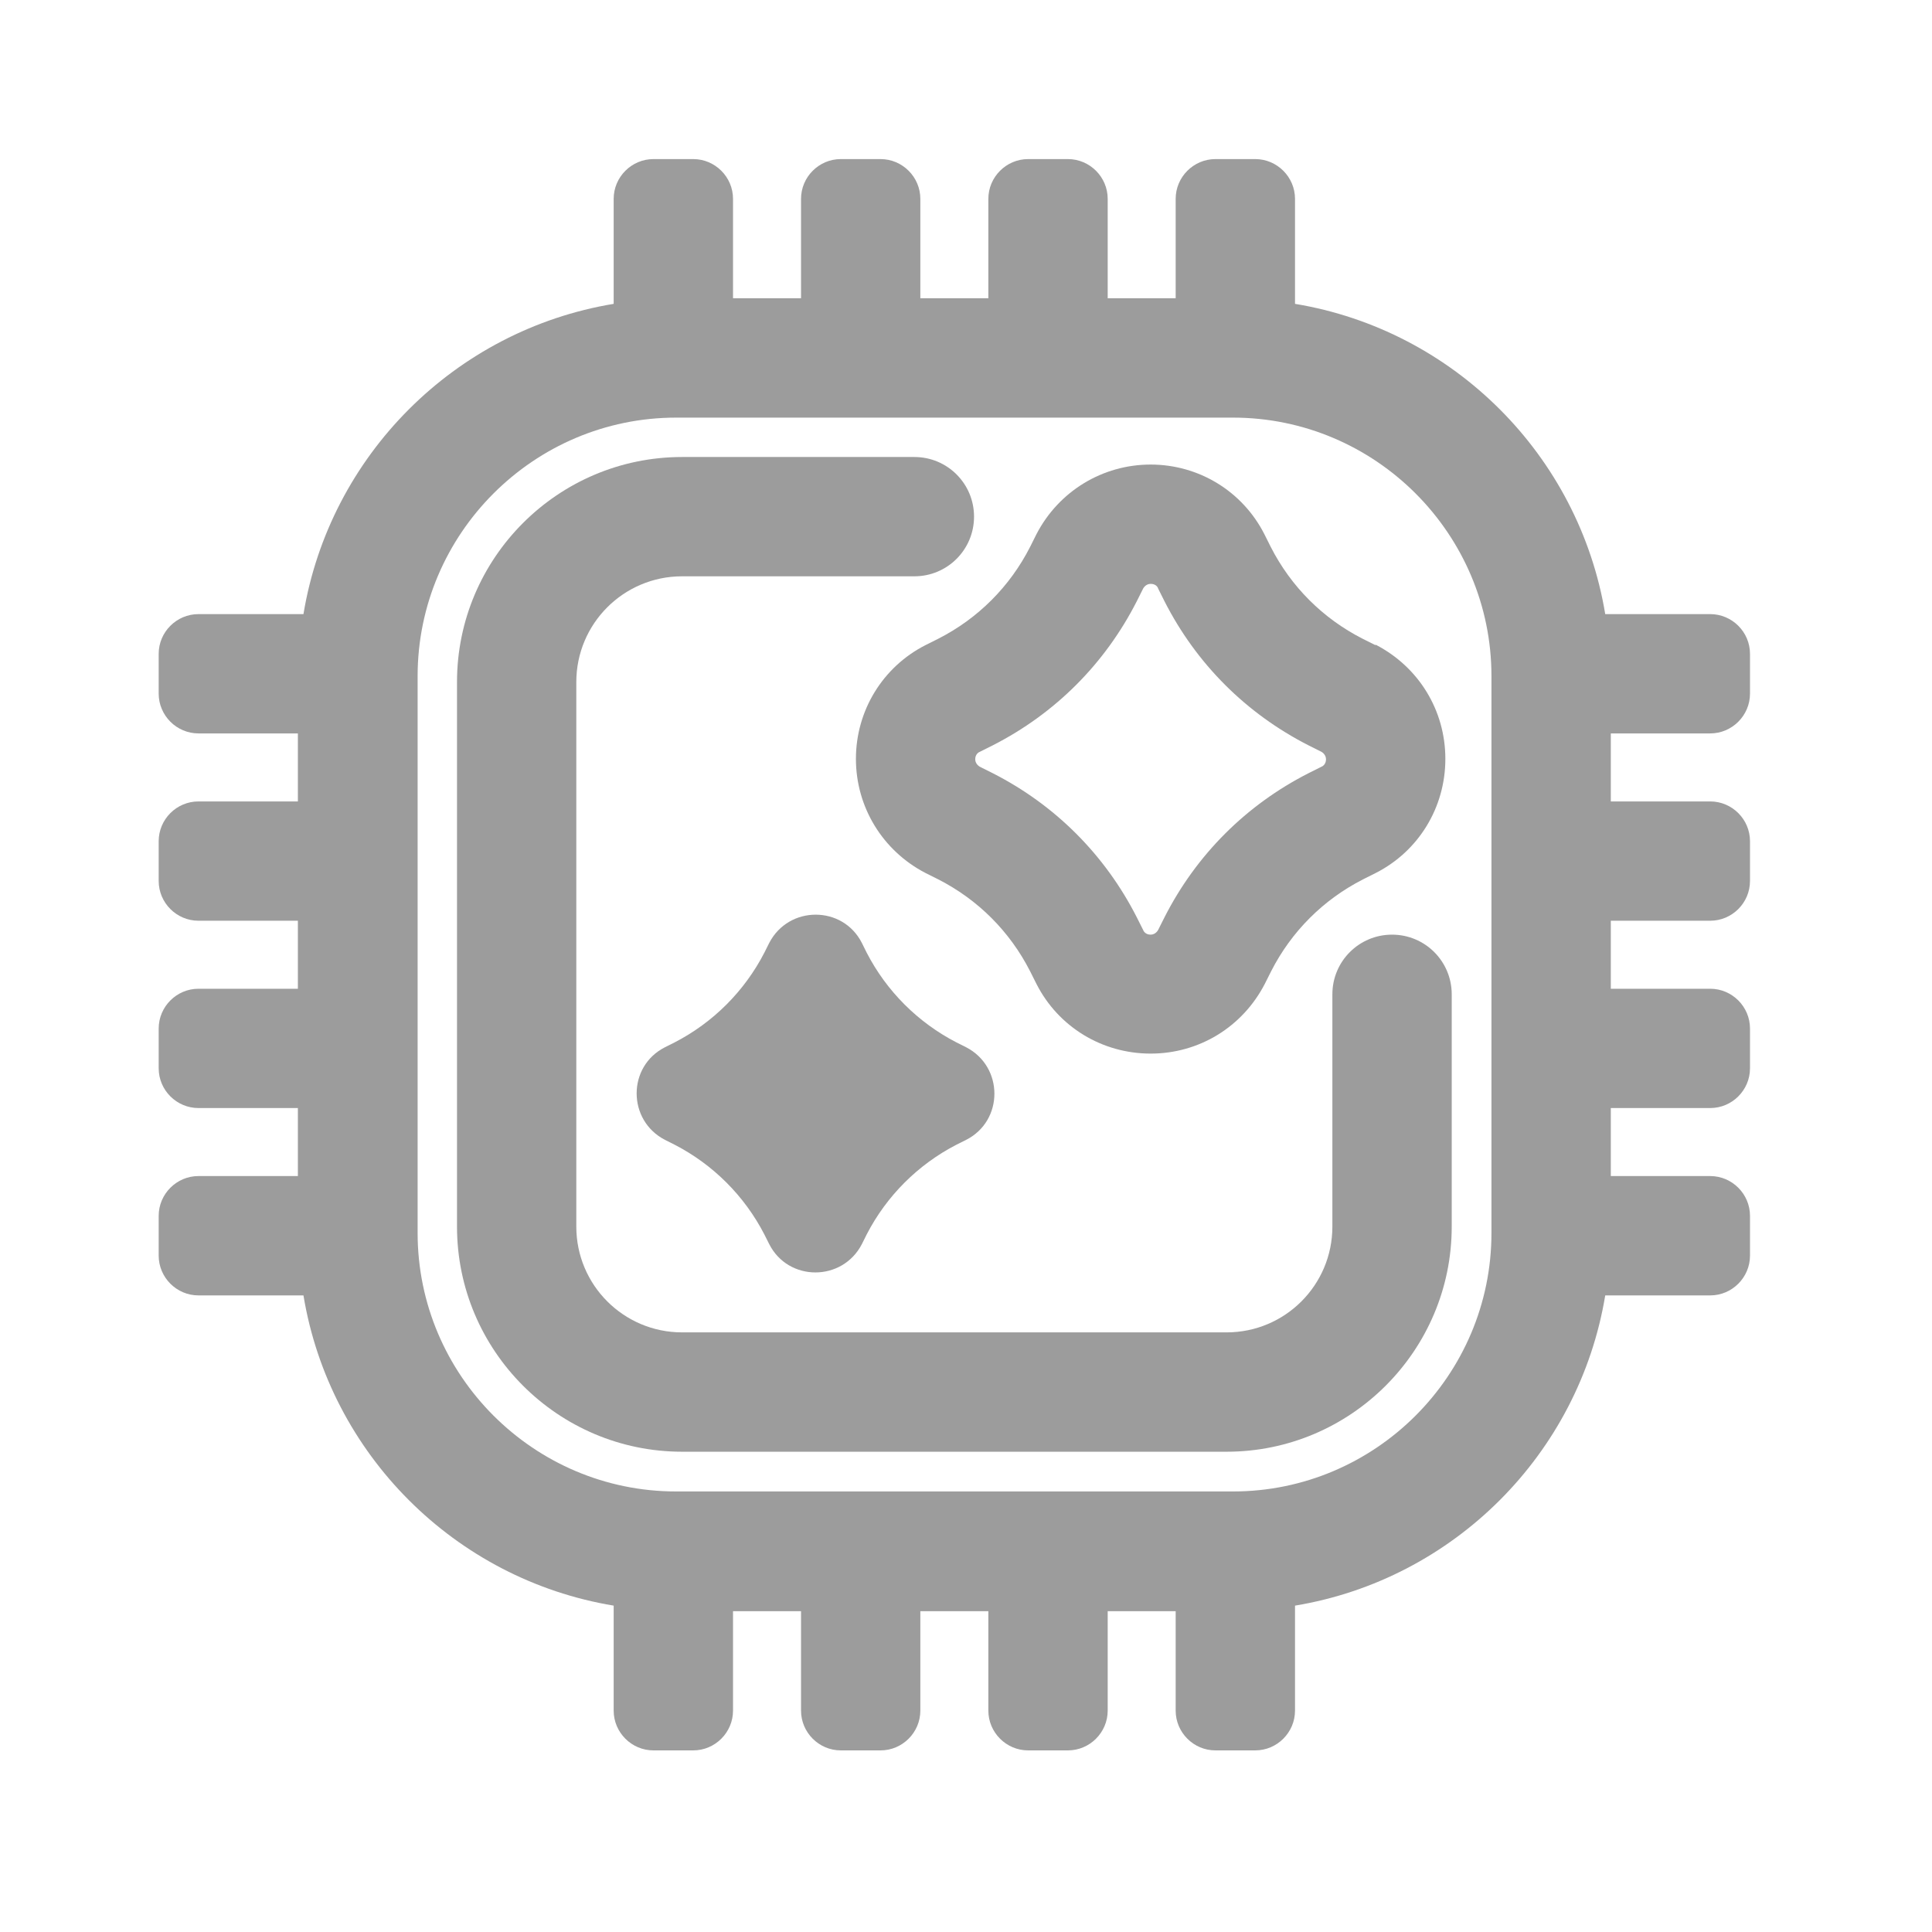
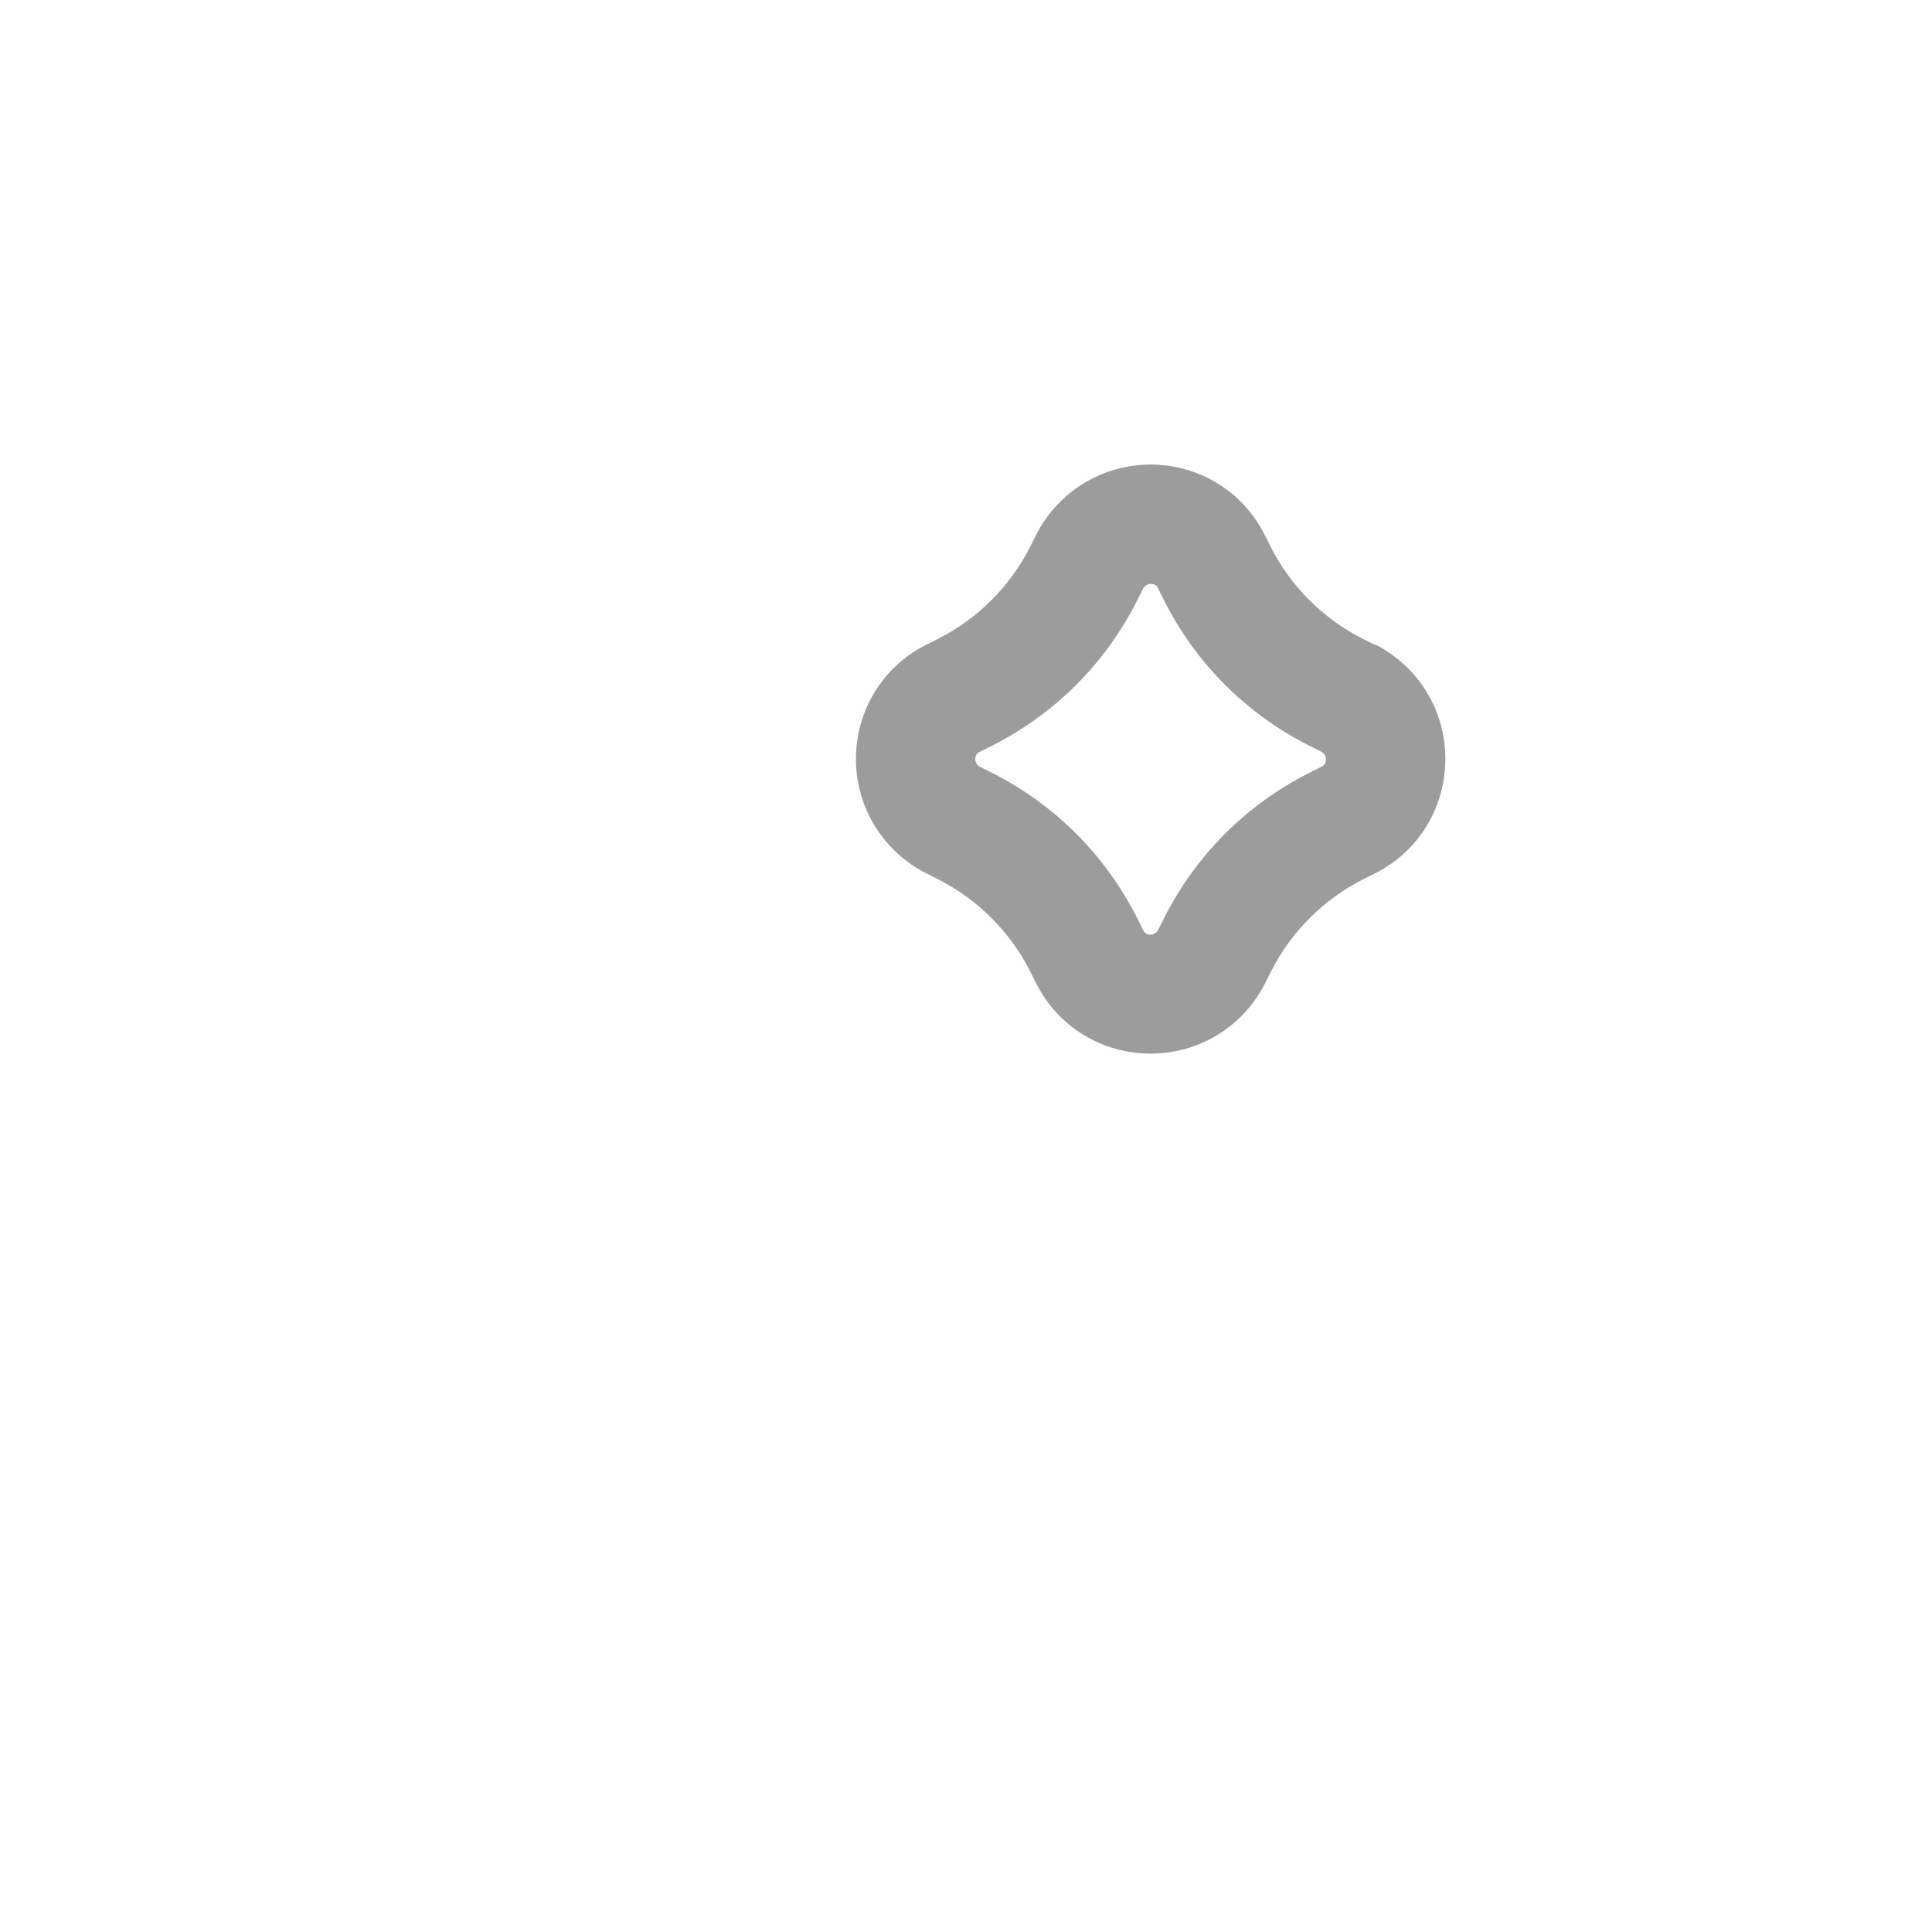
<svg xmlns="http://www.w3.org/2000/svg" width="44" height="44" viewBox="0 0 44 44" fill="none">
-   <path d="M17.518 21.476L17.409 21.694C16.956 22.573 16.241 23.288 15.362 23.741L15.145 23.85C14.284 24.284 14.284 25.516 15.145 25.96L15.362 26.069C16.241 26.522 16.956 27.237 17.409 28.116L17.518 28.333C17.953 29.194 19.185 29.194 19.629 28.333L19.737 28.116C20.19 27.237 20.906 26.522 21.784 26.069L22.002 25.96C22.862 25.525 22.862 24.294 22.002 23.85L21.784 23.741C20.906 23.288 20.19 22.573 19.737 21.694L19.629 21.476C19.194 20.616 17.962 20.616 17.518 21.476Z" fill="#9C9C9C" />
-   <path d="M31.703 21.286C30.951 21.286 30.344 21.893 30.344 22.645V27.935C30.344 29.266 29.266 30.344 27.935 30.344H15.534C14.203 30.344 13.125 29.266 13.125 27.935V15.534C13.125 14.203 14.203 13.125 15.534 13.125H20.824C21.576 13.125 22.183 12.518 22.183 11.766C22.183 11.014 21.576 10.408 20.824 10.408H15.534C12.708 10.408 10.408 12.708 10.408 15.534V27.935C10.408 30.761 12.708 33.062 15.534 33.062H27.935C30.761 33.062 33.062 30.761 33.062 27.935V22.645C33.062 21.893 32.455 21.286 31.703 21.286Z" fill="#9C9C9C" />
-   <path d="M38.949 16.703C39.447 16.703 39.855 16.295 39.855 15.797V14.891C39.855 14.393 39.447 13.986 38.949 13.986H36.558C35.96 10.371 33.107 7.518 29.493 6.92V4.529C29.493 4.031 29.085 3.623 28.587 3.623H27.681C27.183 3.623 26.775 4.031 26.775 4.529V6.793H25.227V4.529C25.227 4.031 24.819 3.623 24.321 3.623H23.415C22.917 3.623 22.509 4.031 22.509 4.529V6.793H20.96V4.529C20.96 4.031 20.552 3.623 20.054 3.623H19.149C18.65 3.623 18.243 4.031 18.243 4.529V6.793H16.694V4.529C16.694 4.031 16.286 3.623 15.788 3.623H14.882C14.384 3.623 13.976 4.031 13.976 4.529V6.92C10.362 7.518 7.509 10.371 6.911 13.986H4.52C4.022 13.986 3.614 14.393 3.614 14.891V15.797C3.614 16.295 4.022 16.703 4.52 16.703H6.784V18.252H4.52C4.022 18.252 3.614 18.659 3.614 19.158V20.063C3.614 20.562 4.022 20.969 4.52 20.969H6.784V22.518H4.52C4.022 22.518 3.614 22.926 3.614 23.424V24.33C3.614 24.828 4.022 25.235 4.52 25.235H6.784V26.784H4.52C4.022 26.784 3.614 27.192 3.614 27.69V28.596C3.614 29.094 4.022 29.502 4.52 29.502H6.911C7.509 33.116 10.362 35.969 13.976 36.567V38.958C13.976 39.456 14.384 39.864 14.882 39.864H15.788C16.286 39.864 16.694 39.456 16.694 38.958V36.694H18.243V38.958C18.243 39.456 18.65 39.864 19.149 39.864H20.054C20.552 39.864 20.96 39.456 20.96 38.958V36.694H22.509V38.958C22.509 39.456 22.917 39.864 23.415 39.864H24.321C24.819 39.864 25.227 39.456 25.227 38.958V36.694H26.775V38.958C26.775 39.456 27.183 39.864 27.681 39.864H28.587C29.085 39.864 29.493 39.456 29.493 38.958V36.567C33.107 35.969 35.96 33.116 36.558 29.502H38.949C39.447 29.502 39.855 29.094 39.855 28.596V27.69C39.855 27.192 39.447 26.784 38.949 26.784H36.685V25.235H38.949C39.447 25.235 39.855 24.828 39.855 24.33V23.424C39.855 22.926 39.447 22.518 38.949 22.518H36.685V20.969H38.949C39.447 20.969 39.855 20.562 39.855 20.063V19.158C39.855 18.659 39.447 18.252 38.949 18.252H36.685V16.703H38.949ZM33.967 28.08C33.967 31.323 31.323 33.967 28.08 33.967H15.399C12.156 33.967 9.511 31.323 9.511 28.08V15.399C9.511 12.156 12.156 9.511 15.399 9.511H28.08C31.323 9.511 33.967 12.156 33.967 15.399V28.08Z" fill="#9C9C9C" />
  <path d="M31.323 14.692L31.033 14.547C30.127 14.085 29.402 13.361 28.94 12.455L28.795 12.165C28.297 11.187 27.301 10.58 26.205 10.58C25.109 10.58 24.112 11.187 23.605 12.165L23.46 12.455C22.998 13.361 22.274 14.085 21.368 14.547L21.078 14.692C20.1 15.19 19.493 16.187 19.493 17.283C19.493 18.379 20.1 19.375 21.078 19.882L21.368 20.027C22.274 20.489 22.998 21.214 23.46 22.12L23.605 22.409C24.103 23.388 25.1 23.995 26.205 23.995C27.31 23.995 28.297 23.388 28.804 22.409L28.949 22.12C29.411 21.214 30.136 20.489 31.042 20.027L31.331 19.882C32.31 19.384 32.917 18.388 32.917 17.283C32.917 16.177 32.31 15.19 31.331 14.683L31.323 14.692ZM30.091 17.464L29.801 17.609C28.379 18.333 27.246 19.466 26.522 20.888L26.377 21.177C26.377 21.177 26.323 21.286 26.205 21.286C26.087 21.286 26.042 21.205 26.033 21.177L25.888 20.888C25.163 19.466 24.031 18.333 22.609 17.609L22.319 17.464C22.319 17.464 22.21 17.409 22.21 17.292C22.21 17.174 22.292 17.129 22.319 17.12L22.609 16.975C24.031 16.25 25.163 15.118 25.888 13.696L26.033 13.406C26.033 13.406 26.087 13.297 26.205 13.297C26.323 13.297 26.368 13.37 26.377 13.406L26.522 13.696C27.246 15.118 28.379 16.25 29.801 16.975L30.091 17.12C30.091 17.12 30.199 17.174 30.199 17.292C30.199 17.409 30.118 17.455 30.091 17.464Z" fill="#9C9C9C" />
</svg>